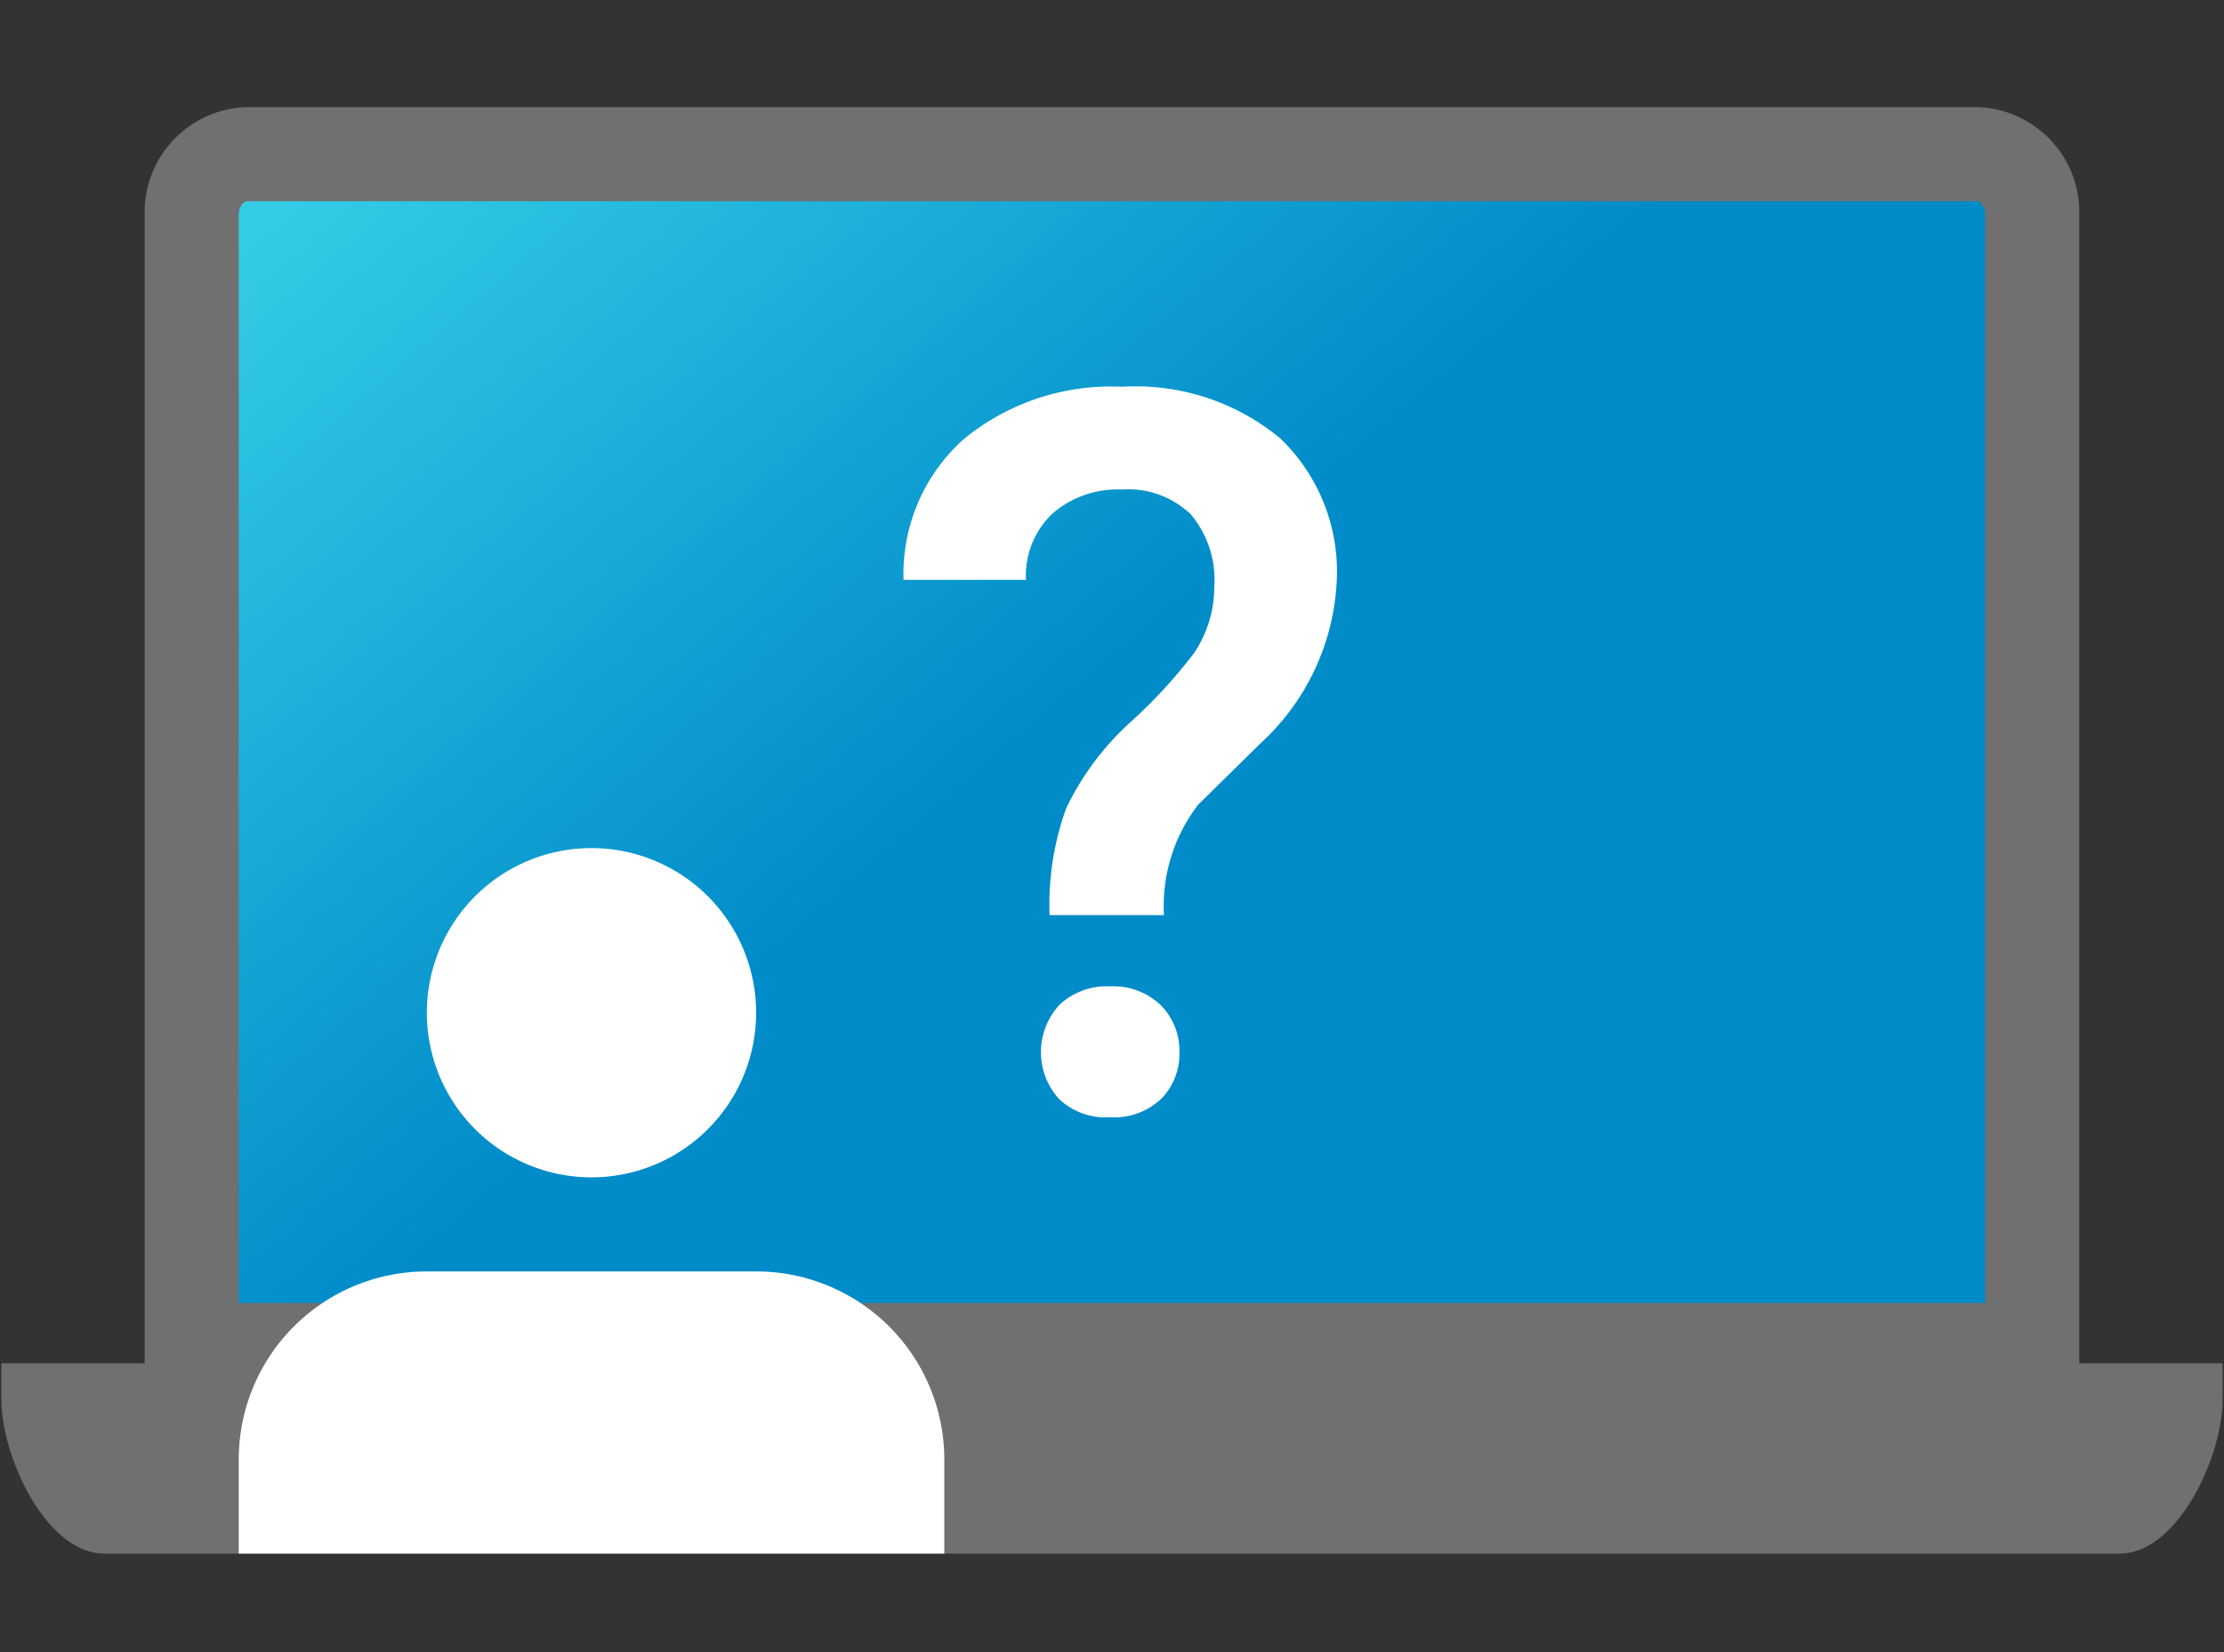
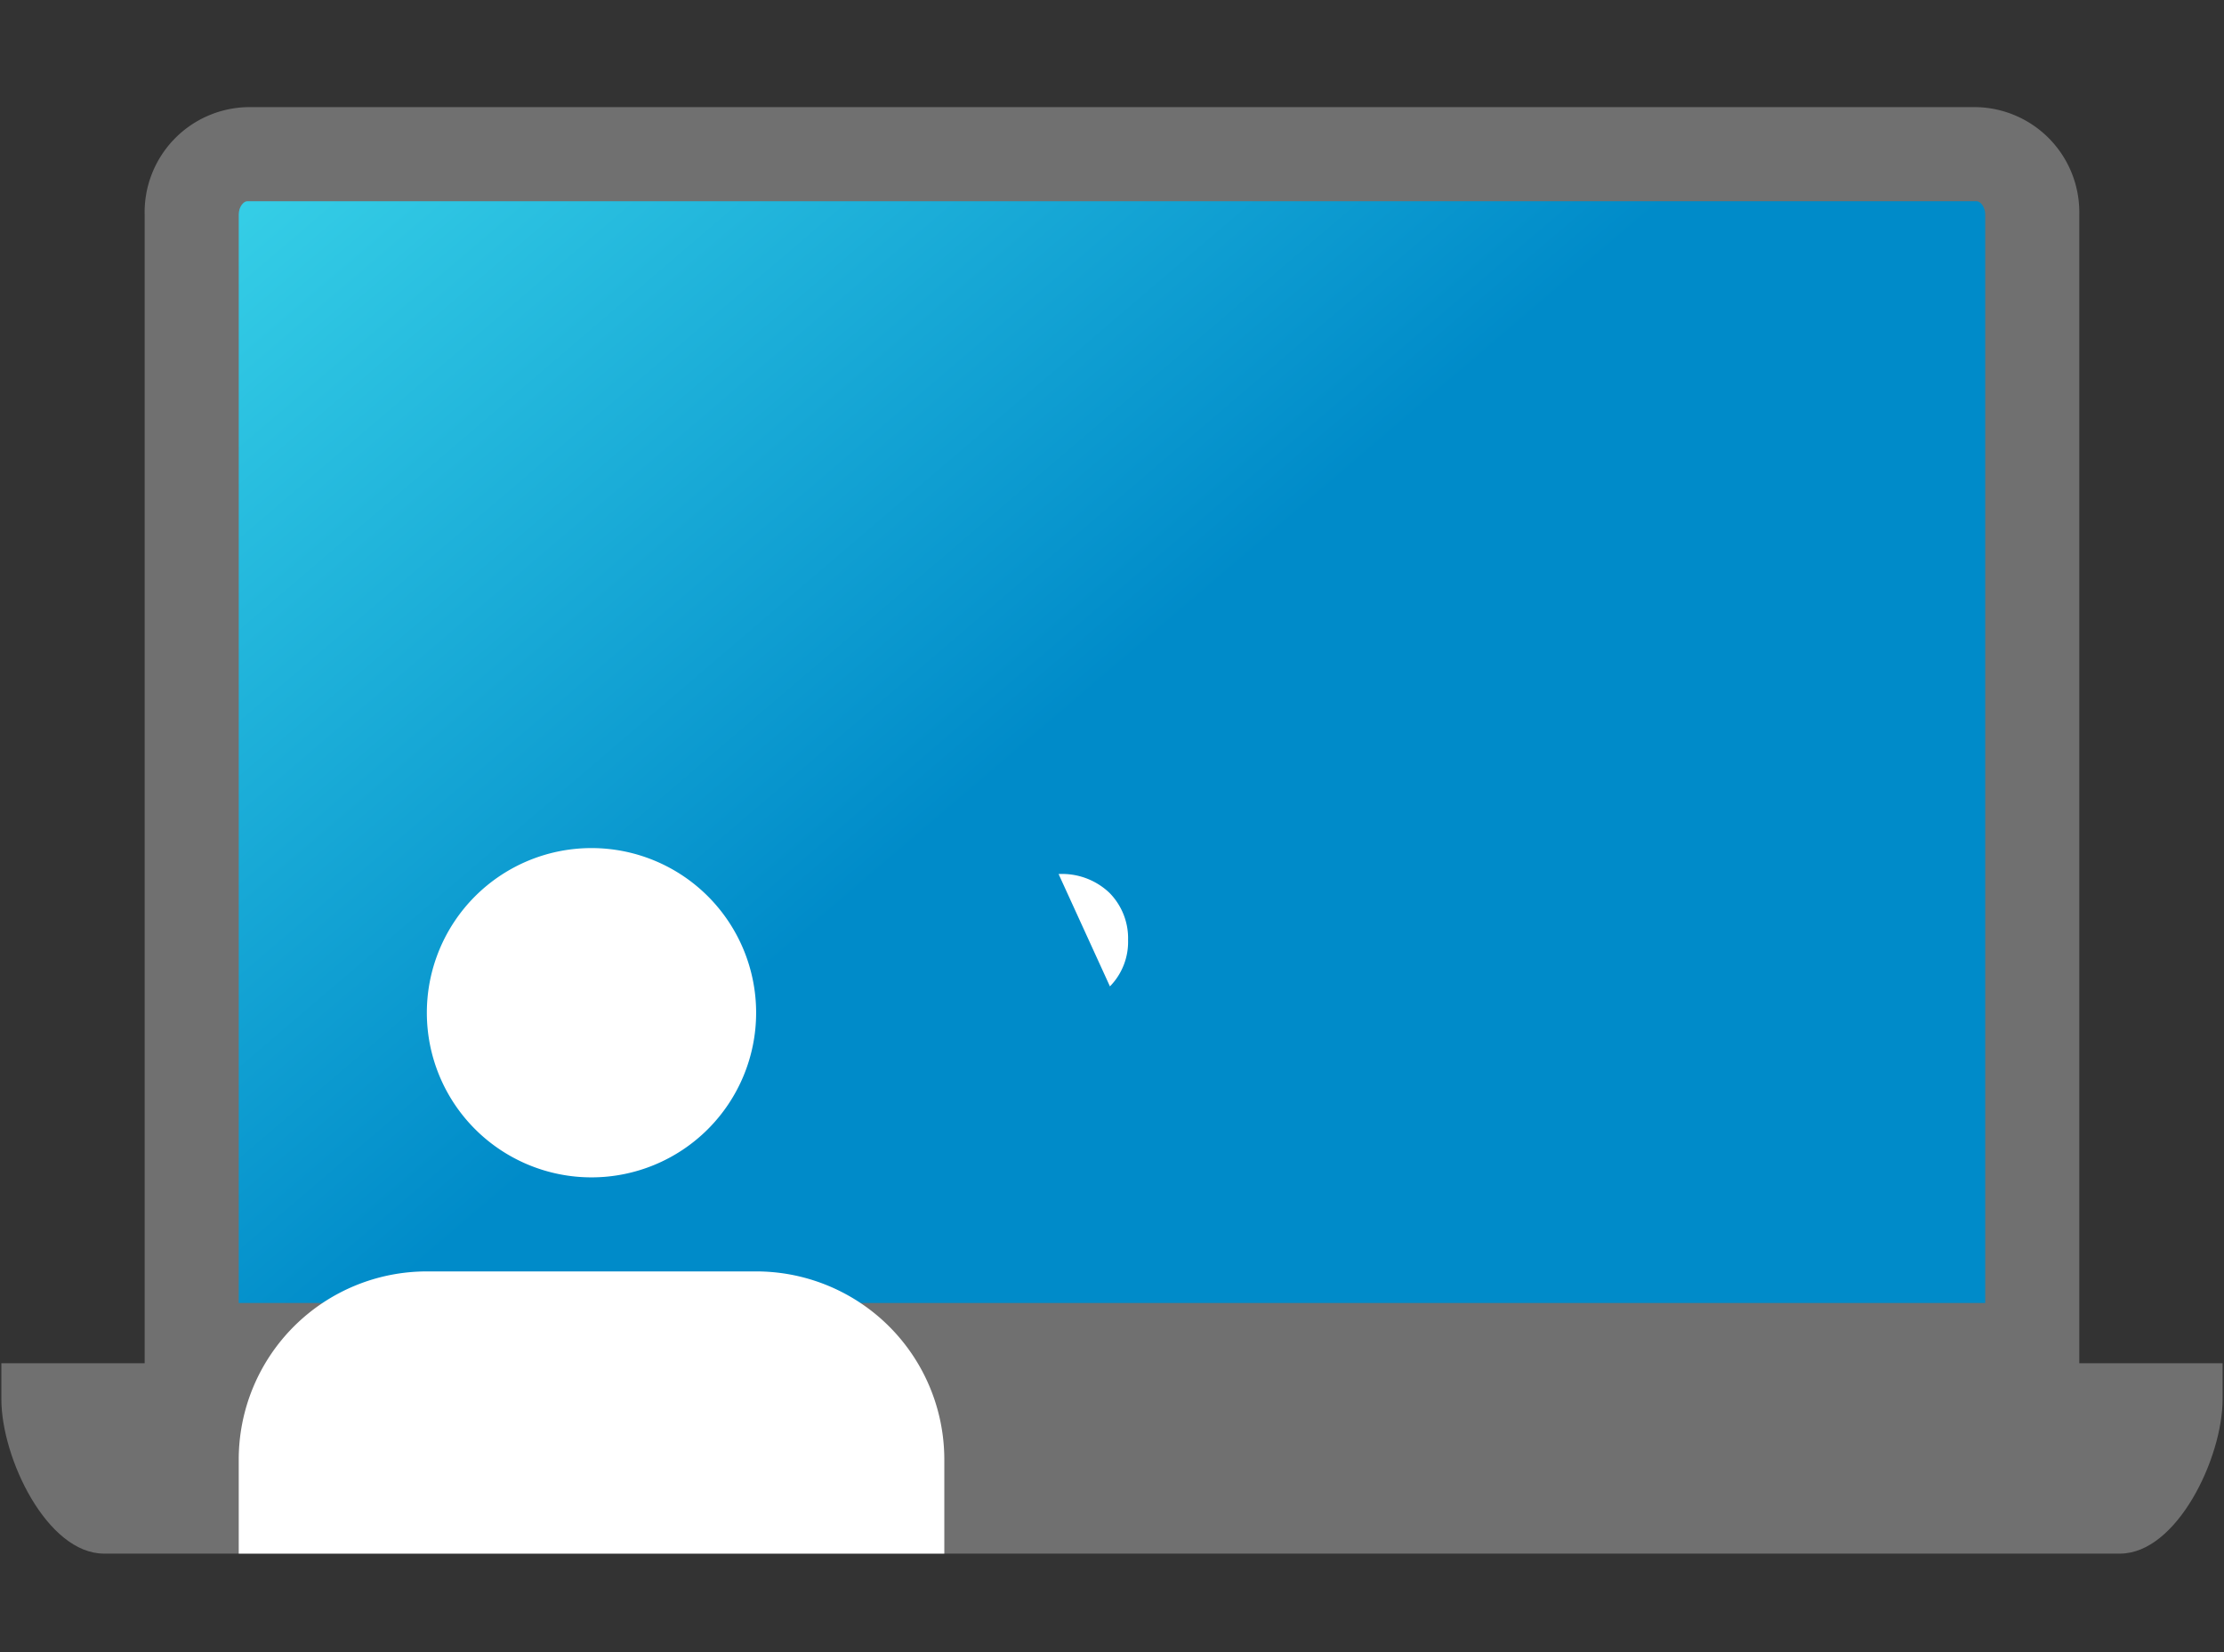
<svg xmlns="http://www.w3.org/2000/svg" version="1.1" id="レイヤー_1" x="0" y="0" width="70" height="52" viewBox="0 0 70 52" xml:space="preserve">
  <rect x="0" y="0" width="70" height="52" fill="#333333" stroke="none" />
  <switch>
    <g>
      <g>
        <g id="グループ_28057_00000053536491276761735290000005730845369998539928_">
          <path id="パス_125808_00000114032472491013435040000000512250512993159560_" d="M4.553 43.967V6.755a3.31 3.31 0 013.229-3.383h54.434a3.31 3.31 0 013.229 3.383v37.212H4.553z" fill="#707070" />
          <linearGradient id="パス_125809_00000043419404847788259320000003521816058983186344_" gradientUnits="userSpaceOnUse" x1="3183.774" y1="2266.951" x2="3184.46" y2="2266.451" gradientTransform="matrix(54.97 0 0 -34.677 -175017.328 78616.258)">
            <stop offset="0" stop-color="#45e2ef" />
            <stop offset="1" stop-color="#008bc9" />
          </linearGradient>
          <path id="パス_125809_00000056417018398610853710000001421074332230238608_" d="M7.514 41.01V6.755c0-.257.159-.422.268-.422h54.434c.109 0 .268.165.268.422V41.01H7.514z" fill="url(#パス_125809_00000043419404847788259320000003521816058983186344_)" />
          <path id="パス_125810_00000163795474331120257220000001033296982332541318_" d="M31.616 42.908H.043v1.128c0 1.868 1.446 4.863 3.229 4.863h63.455c1.783 0 3.229-3 3.229-4.863v-1.128H38.382" fill="#707070" />
          <path id="パス_125812_00000149371075516744116300000012527207570819458475_" d="M29.722 48.9v-2.961a5.922 5.922 0 00-5.922-5.922H13.436a5.922 5.922 0 00-5.922 5.922V48.9h22.208z" fill="#fff" />
          <path id="パス_125813_00000116917000342857139040000000844940472198002622_" d="M23.799 31.875a5.182 5.182 0 10-5.182 5.182 5.182 5.182 0 005.182-5.182" fill="#fff" />
          <g id="グループ_28066_00000078750804822913507800000009001393564699590530_" transform="translate(-682.023 -6433.269)" fill="#fff">
-             <path id="パス_125829_00000000920461527176482260000012196207459584126646_" d="M716.958 6464.315a2.168 2.168 0 00-1.585.576 2.194 2.194 0 00-.024 2.96 2.13 2.13 0 001.609.584 2.157 2.157 0 001.616-.584c.379-.387.585-.911.571-1.453a2.036 2.036 0 00-.587-1.492 2.158 2.158 0 00-1.6-.591z" />
-             <path id="パス_125830_00000176724152947881303470000011383756353698279089_" d="M715.141 6449.442a3.12 3.12 0 012.2-.765 2.83 2.83 0 012.164.783c.53.633.794 1.447.737 2.271a3.736 3.736 0 01-.634 2.089 15.777 15.777 0 01-1.957 2.135 8.807 8.807 0 00-2.07 2.753 8.922 8.922 0 00-.523 3.364h3.6a5.233 5.233 0 011.077-3.475l1.95-1.92a7.4 7.4 0 002.41-5.094 5.8 5.8 0 00-1.783-4.522 7.131 7.131 0 00-4.97-1.619 7.305 7.305 0 00-4.969 1.635 5.68 5.68 0 00-1.911 4.443h3.853a2.69 2.69 0 01.826-2.078z" />
+             <path id="パス_125829_00000000920461527176482260000012196207459584126646_" d="M716.958 6464.315c.379-.387.585-.911.571-1.453a2.036 2.036 0 00-.587-1.492 2.158 2.158 0 00-1.6-.591z" />
          </g>
        </g>
      </g>
    </g>
  </switch>
</svg>